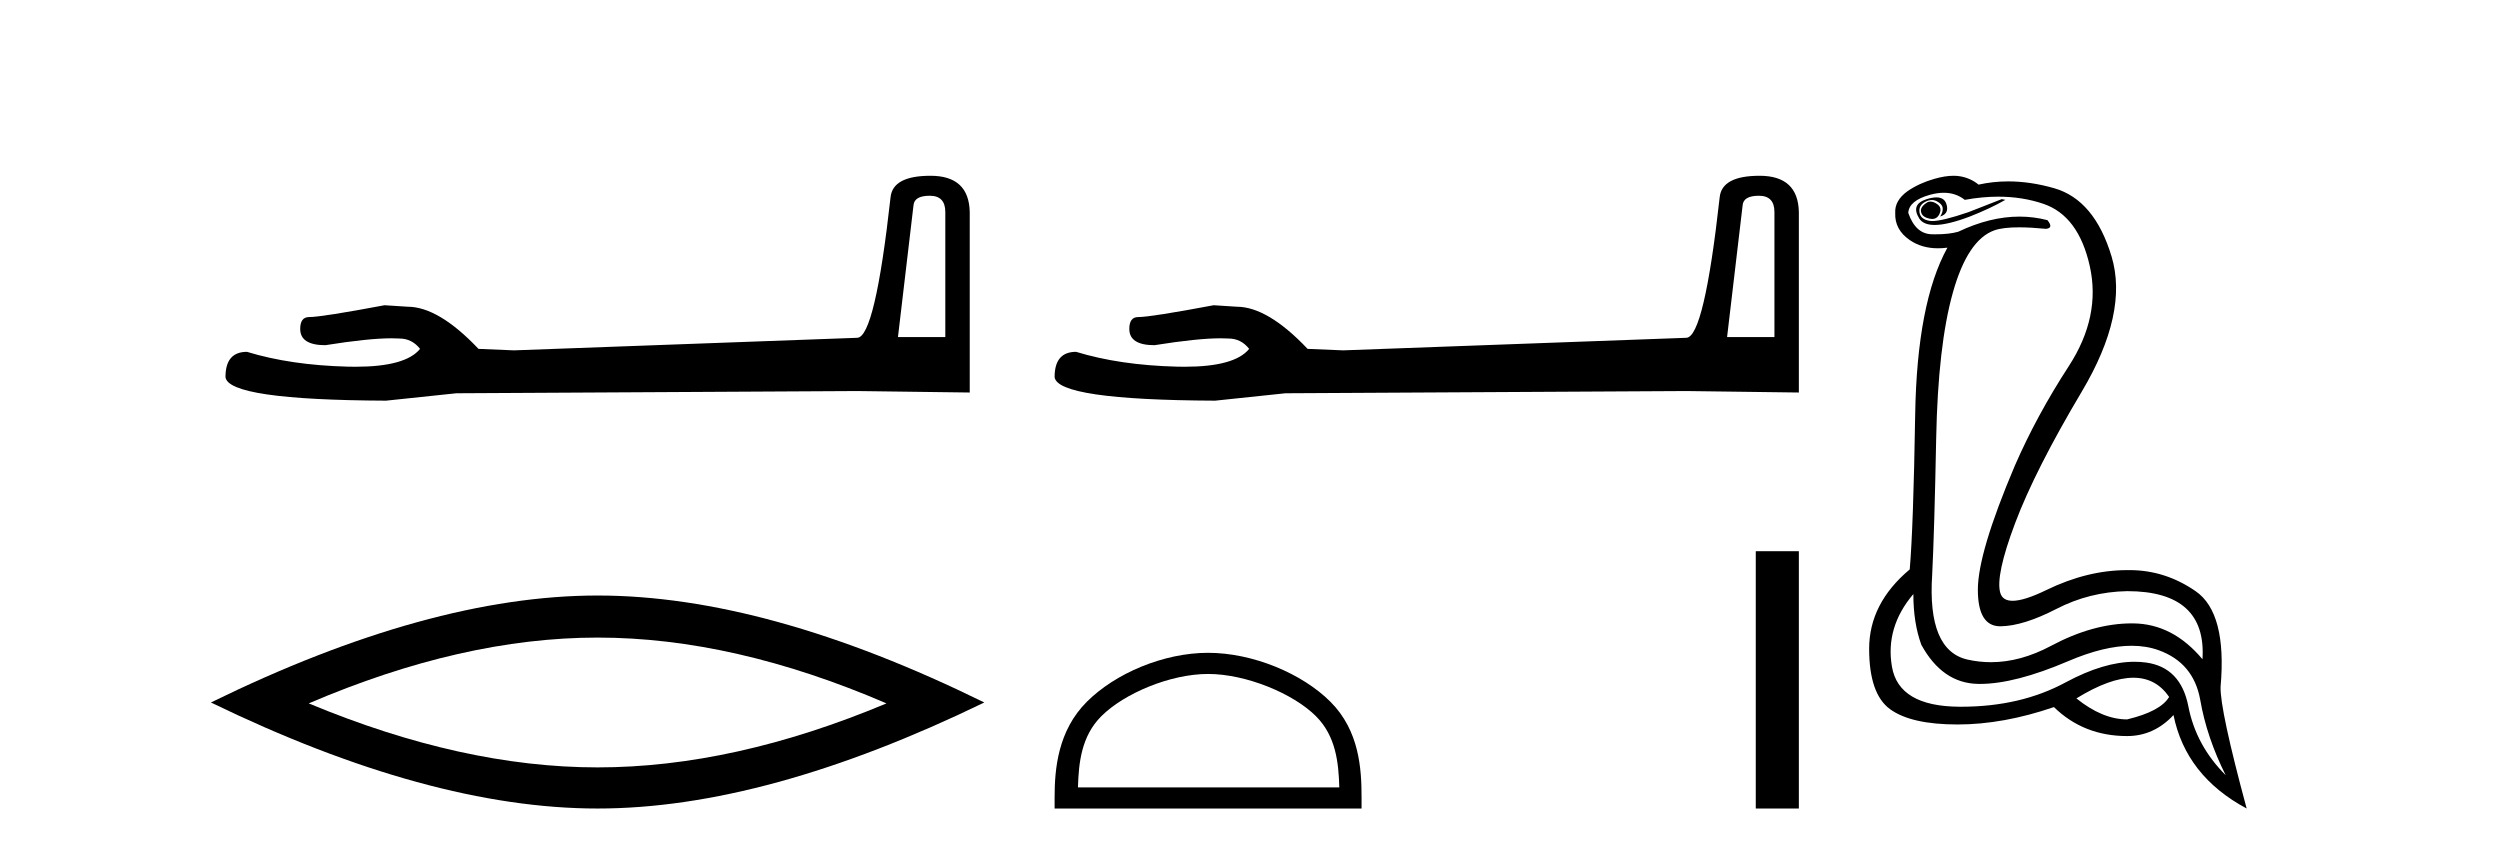
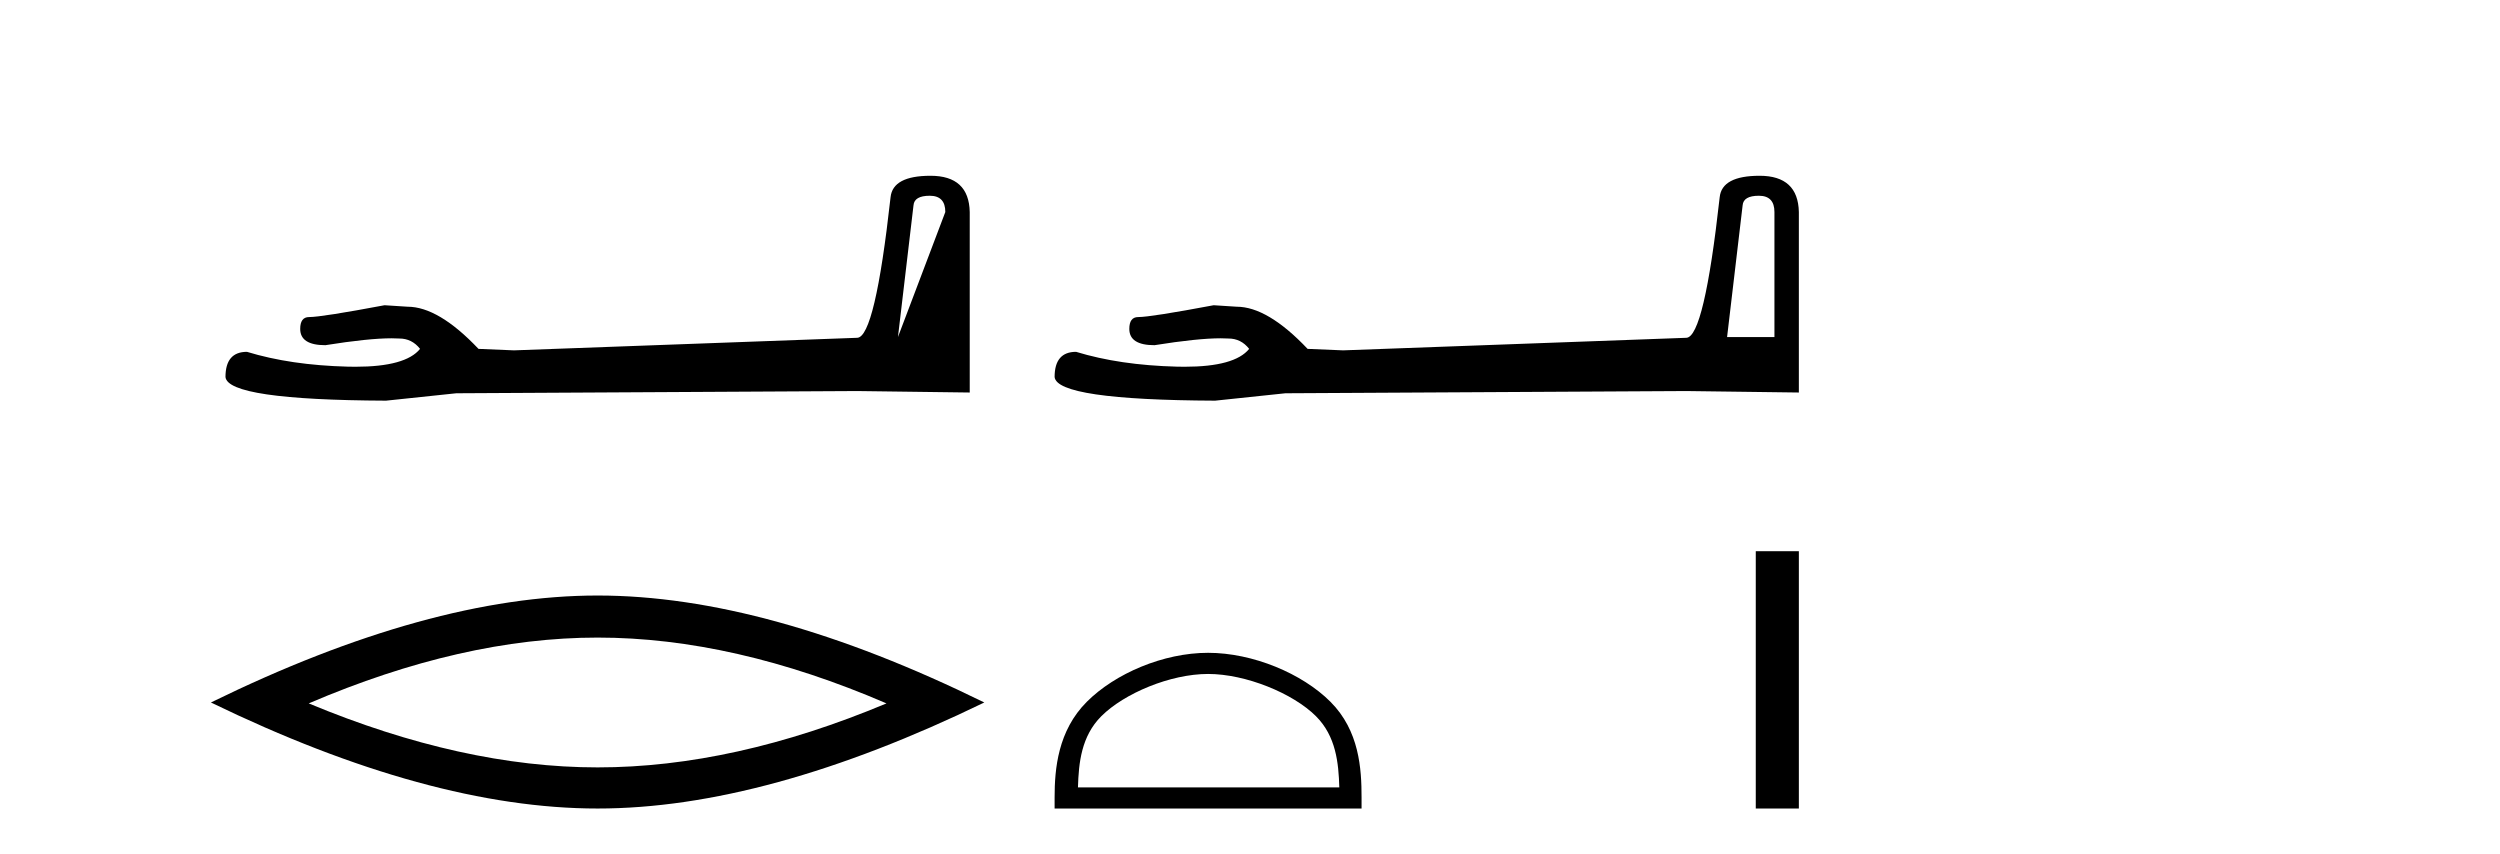
<svg xmlns="http://www.w3.org/2000/svg" width="120.0" height="41.0">
-   <path d="M 44.629 9.396 Q 45.375 9.396 45.375 10.177 L 45.375 16.178 L 43.102 16.178 L 43.848 9.857 Q 43.884 9.396 44.629 9.396 ZM 44.665 8.437 Q 42.854 8.437 42.747 9.467 Q 42.002 16.178 41.149 16.214 L 24.672 16.817 L 22.968 16.746 Q 21.05 14.722 19.559 14.722 Q 19.026 14.687 18.458 14.651 Q 15.44 15.219 14.836 15.219 Q 14.41 15.219 14.41 15.788 Q 14.41 16.569 15.617 16.569 Q 17.691 16.238 18.798 16.238 Q 18.999 16.238 19.168 16.249 Q 19.772 16.249 20.163 16.746 Q 19.47 17.604 17.063 17.604 Q 16.878 17.604 16.683 17.599 Q 13.948 17.528 11.853 16.888 Q 10.823 16.888 10.823 18.096 Q 10.93 19.197 18.529 19.232 L 21.903 18.877 L 41.149 18.77 L 46.547 18.841 L 46.547 10.177 Q 46.511 8.437 44.665 8.437 Z" style="fill:#000000;stroke:none" />
+   <path d="M 44.629 9.396 Q 45.375 9.396 45.375 10.177 L 43.102 16.178 L 43.848 9.857 Q 43.884 9.396 44.629 9.396 ZM 44.665 8.437 Q 42.854 8.437 42.747 9.467 Q 42.002 16.178 41.149 16.214 L 24.672 16.817 L 22.968 16.746 Q 21.05 14.722 19.559 14.722 Q 19.026 14.687 18.458 14.651 Q 15.44 15.219 14.836 15.219 Q 14.41 15.219 14.41 15.788 Q 14.41 16.569 15.617 16.569 Q 17.691 16.238 18.798 16.238 Q 18.999 16.238 19.168 16.249 Q 19.772 16.249 20.163 16.746 Q 19.47 17.604 17.063 17.604 Q 16.878 17.604 16.683 17.599 Q 13.948 17.528 11.853 16.888 Q 10.823 16.888 10.823 18.096 Q 10.93 19.197 18.529 19.232 L 21.903 18.877 L 41.149 18.77 L 46.547 18.841 L 46.547 10.177 Q 46.511 8.437 44.665 8.437 Z" style="fill:#000000;stroke:none" />
  <path d="M 28.685 30.604 Q 35.223 30.604 42.551 33.763 Q 35.223 36.835 28.685 36.835 Q 22.191 36.835 14.819 33.763 Q 22.191 30.604 28.685 30.604 ZM 28.685 28.585 Q 20.611 28.585 10.124 33.719 Q 20.611 38.809 28.685 38.809 Q 36.759 38.809 47.246 33.719 Q 36.803 28.585 28.685 28.585 Z" style="fill:#000000;stroke:none" />
  <path d="M 84.427 9.396 Q 85.173 9.396 85.173 10.177 L 85.173 16.178 L 82.9 16.178 L 83.646 9.857 Q 83.681 9.396 84.427 9.396 ZM 84.462 8.437 Q 82.651 8.437 82.545 9.467 Q 81.799 16.178 80.947 16.214 L 64.47 16.817 L 62.765 16.746 Q 60.848 14.722 59.356 14.722 Q 58.824 14.687 58.256 14.651 Q 55.237 15.219 54.634 15.219 Q 54.207 15.219 54.207 15.788 Q 54.207 16.569 55.415 16.569 Q 57.488 16.238 58.595 16.238 Q 58.797 16.238 58.966 16.249 Q 59.57 16.249 59.96 16.746 Q 59.268 17.604 56.861 17.604 Q 56.675 17.604 56.48 17.599 Q 53.746 17.528 51.651 16.888 Q 50.621 16.888 50.621 18.096 Q 50.727 19.197 58.327 19.232 L 61.7 18.877 L 80.947 18.77 L 86.345 18.841 L 86.345 10.177 Q 86.309 8.437 84.462 8.437 Z" style="fill:#000000;stroke:none" />
  <path d="M 57.988 32.35 C 59.8 32.35 62.069 33.281 63.166 34.378 C 64.127 35.339 64.252 36.612 64.287 37.795 L 51.742 37.795 C 51.777 36.612 51.903 35.339 52.863 34.378 C 53.961 33.281 56.176 32.35 57.988 32.35 ZM 57.988 31.335 C 55.838 31.335 53.525 32.329 52.169 33.684 C 50.778 35.075 50.621 36.906 50.621 38.275 L 50.621 38.809 L 65.355 38.809 L 65.355 38.275 C 65.355 36.906 65.251 35.075 63.86 33.684 C 62.505 32.329 60.138 31.335 57.988 31.335 Z" style="fill:#000000;stroke:none" />
  <path d="M 84.277 26.458 L 84.277 38.809 L 86.345 38.809 L 86.345 26.458 Z" style="fill:#000000;stroke:none" />
-   <path d="M 92.659 9.677 Q 92.596 9.677 92.537 9.697 Q 92.119 9.941 92.224 10.219 Q 92.293 10.428 92.624 10.497 Q 92.686 10.51 92.742 10.51 Q 92.98 10.51 93.093 10.271 Q 93.232 9.975 92.989 9.801 Q 92.815 9.677 92.659 9.677 ZM 92.946 9.475 Q 92.752 9.475 92.484 9.558 Q 91.702 9.801 92.119 10.48 Q 92.315 10.798 92.865 10.798 Q 93.484 10.798 94.554 10.393 Q 95.528 10.01 96.258 9.593 L 96.084 9.558 L 94.484 10.184 Q 93.237 10.61 92.748 10.61 Q 92.678 10.61 92.624 10.601 Q 92.189 10.532 92.137 10.201 Q 92.084 9.871 92.397 9.697 Q 92.571 9.601 92.729 9.601 Q 92.855 9.601 92.971 9.662 Q 93.232 9.801 93.25 9.993 Q 93.267 10.184 93.128 10.393 Q 93.58 10.254 93.424 9.784 Q 93.32 9.475 92.946 9.475 ZM 93.301 9.253 Q 93.879 9.253 94.31 9.593 Q 95.145 9.44 95.916 9.44 Q 97.072 9.44 98.084 9.784 Q 99.771 10.358 100.31 12.775 Q 100.849 15.193 99.302 17.575 Q 97.754 19.958 96.71 22.358 Q 94.937 26.531 94.937 28.305 Q 94.937 30.062 96.011 30.062 Q 96.021 30.062 96.032 30.062 Q 97.128 30.044 98.71 29.227 Q 100.293 28.41 102.102 28.375 Q 105.927 28.375 105.719 31.644 Q 104.293 29.94 102.397 29.923 Q 102.368 29.922 102.338 29.922 Q 100.47 29.922 98.449 31.001 Q 96.98 31.785 95.565 31.785 Q 95.003 31.785 94.45 31.662 Q 92.502 31.227 92.745 27.575 Q 92.85 25.488 92.937 21.036 Q 93.024 16.584 93.737 14.045 Q 94.45 11.506 95.736 11.054 Q 96.142 10.912 96.915 10.912 Q 97.467 10.912 98.206 10.984 Q 98.589 10.949 98.276 10.567 Q 97.618 10.397 96.934 10.397 Q 95.521 10.397 93.997 11.123 Q 93.565 11.247 92.898 11.247 Q 92.815 11.247 92.728 11.245 Q 91.945 11.228 91.597 10.219 Q 91.632 9.628 92.641 9.349 Q 92.992 9.253 93.301 9.253 ZM 102.403 32.531 Q 103.487 32.531 104.119 33.453 Q 103.701 34.149 102.102 34.531 Q 100.919 34.531 99.667 33.523 Q 101.278 32.531 102.403 32.531 ZM 91.841 28.514 Q 91.841 29.905 92.224 30.949 Q 93.232 32.792 94.937 32.827 Q 94.987 32.828 95.039 32.828 Q 96.72 32.828 99.284 31.731 Q 101.002 30.997 102.317 30.997 Q 103.024 30.997 103.615 31.21 Q 105.301 31.818 105.614 33.609 Q 105.927 35.401 106.832 37.209 Q 105.406 35.783 105.041 33.905 Q 104.675 32.027 103.006 31.801 Q 102.738 31.765 102.457 31.765 Q 100.985 31.765 99.145 32.757 Q 96.986 33.923 94.134 33.923 Q 94.092 33.923 94.05 33.923 Q 91.145 33.905 90.815 32.01 Q 90.484 30.114 91.841 28.514 ZM 93.768 8.437 Q 93.365 8.437 92.85 8.584 Q 92.119 8.793 91.563 9.175 Q 90.937 9.628 90.971 10.219 Q 90.937 11.019 91.667 11.523 Q 92.24 11.918 93.026 11.918 Q 93.243 11.918 93.476 11.888 L 93.476 11.888 Q 92.015 14.532 91.928 19.923 Q 91.841 25.314 91.667 27.331 Q 89.719 28.966 89.719 31.14 Q 89.719 33.314 90.728 34.044 Q 91.737 34.775 93.963 34.775 Q 96.154 34.775 98.589 33.94 Q 100.015 35.331 102.102 35.331 Q 103.388 35.331 104.328 34.322 Q 104.919 37.244 107.84 38.809 Q 106.554 34.044 106.588 32.966 Q 106.901 29.418 105.388 28.375 Q 103.924 27.365 102.216 27.365 Q 102.159 27.365 102.102 27.366 Q 100.189 27.366 98.223 28.323 Q 97.164 28.838 96.605 28.838 Q 96.127 28.838 96.015 28.462 Q 95.771 27.644 96.728 25.105 Q 97.684 22.566 99.928 18.793 Q 102.171 15.019 101.354 12.306 Q 100.536 9.593 98.606 9.036 Q 97.462 8.707 96.398 8.707 Q 95.666 8.707 94.971 8.862 Q 94.589 8.549 94.084 8.462 Q 93.936 8.437 93.768 8.437 Z" style="fill:#000000;stroke:none" />
</svg>